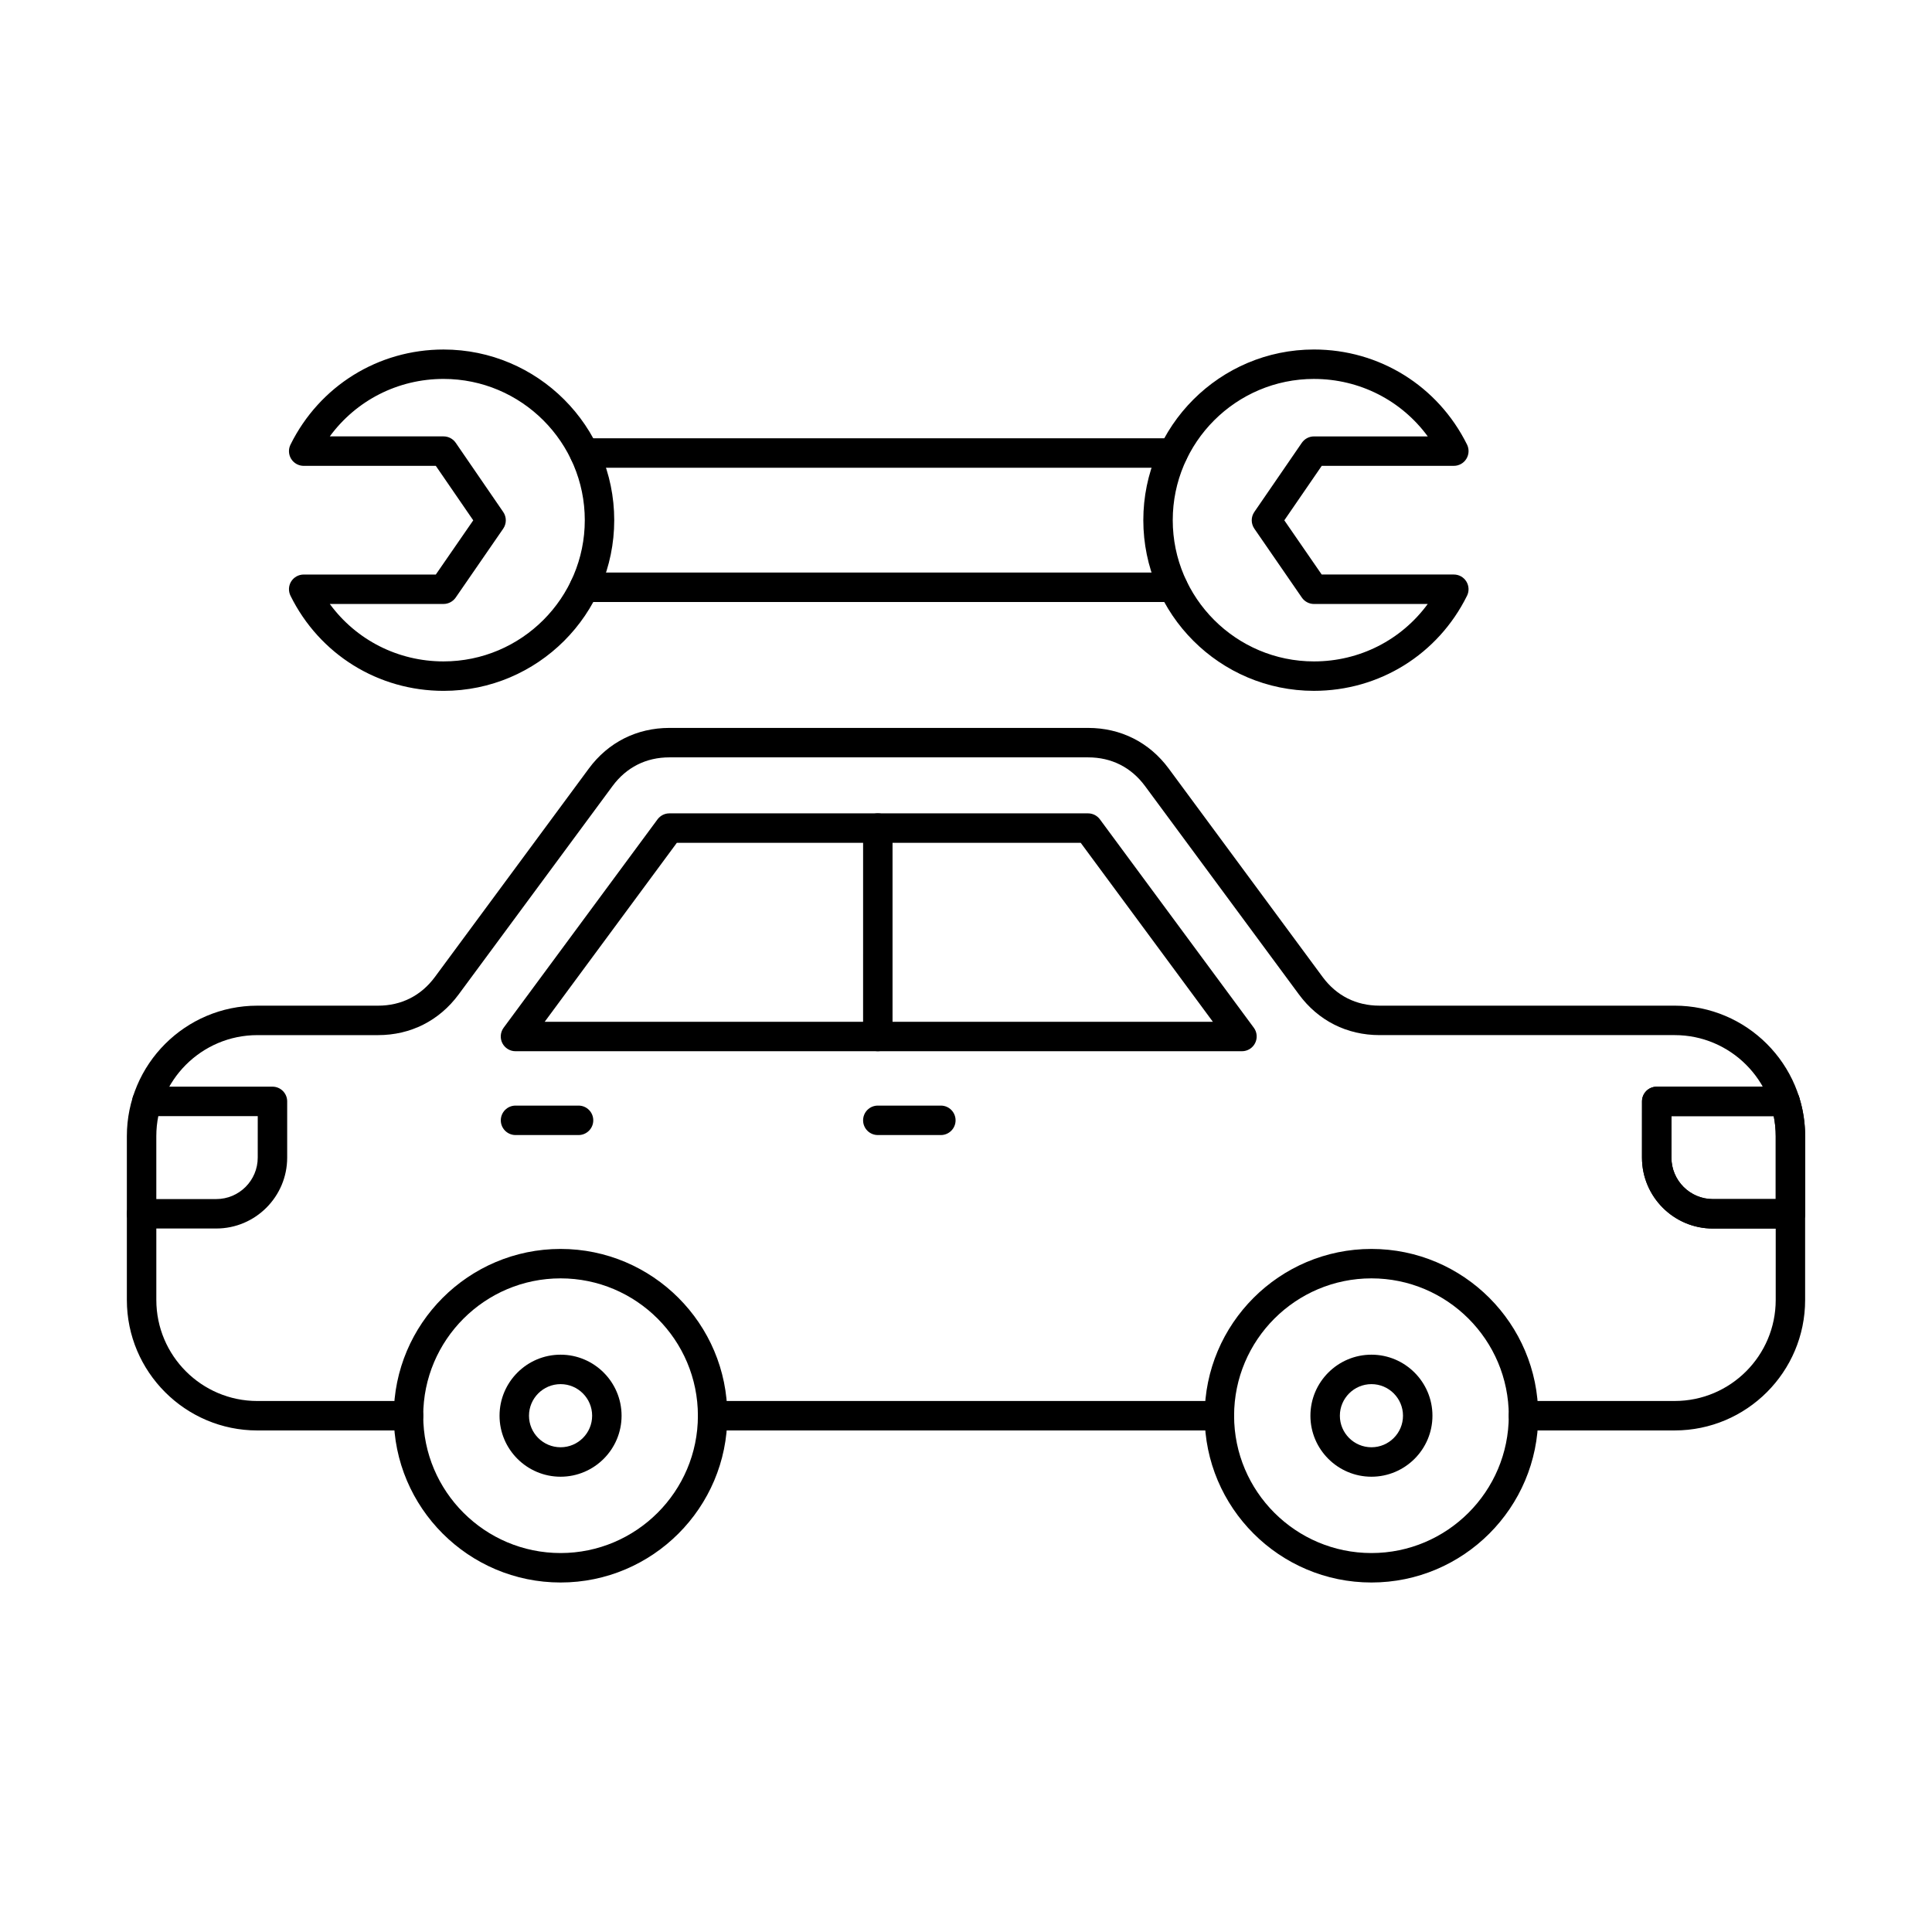
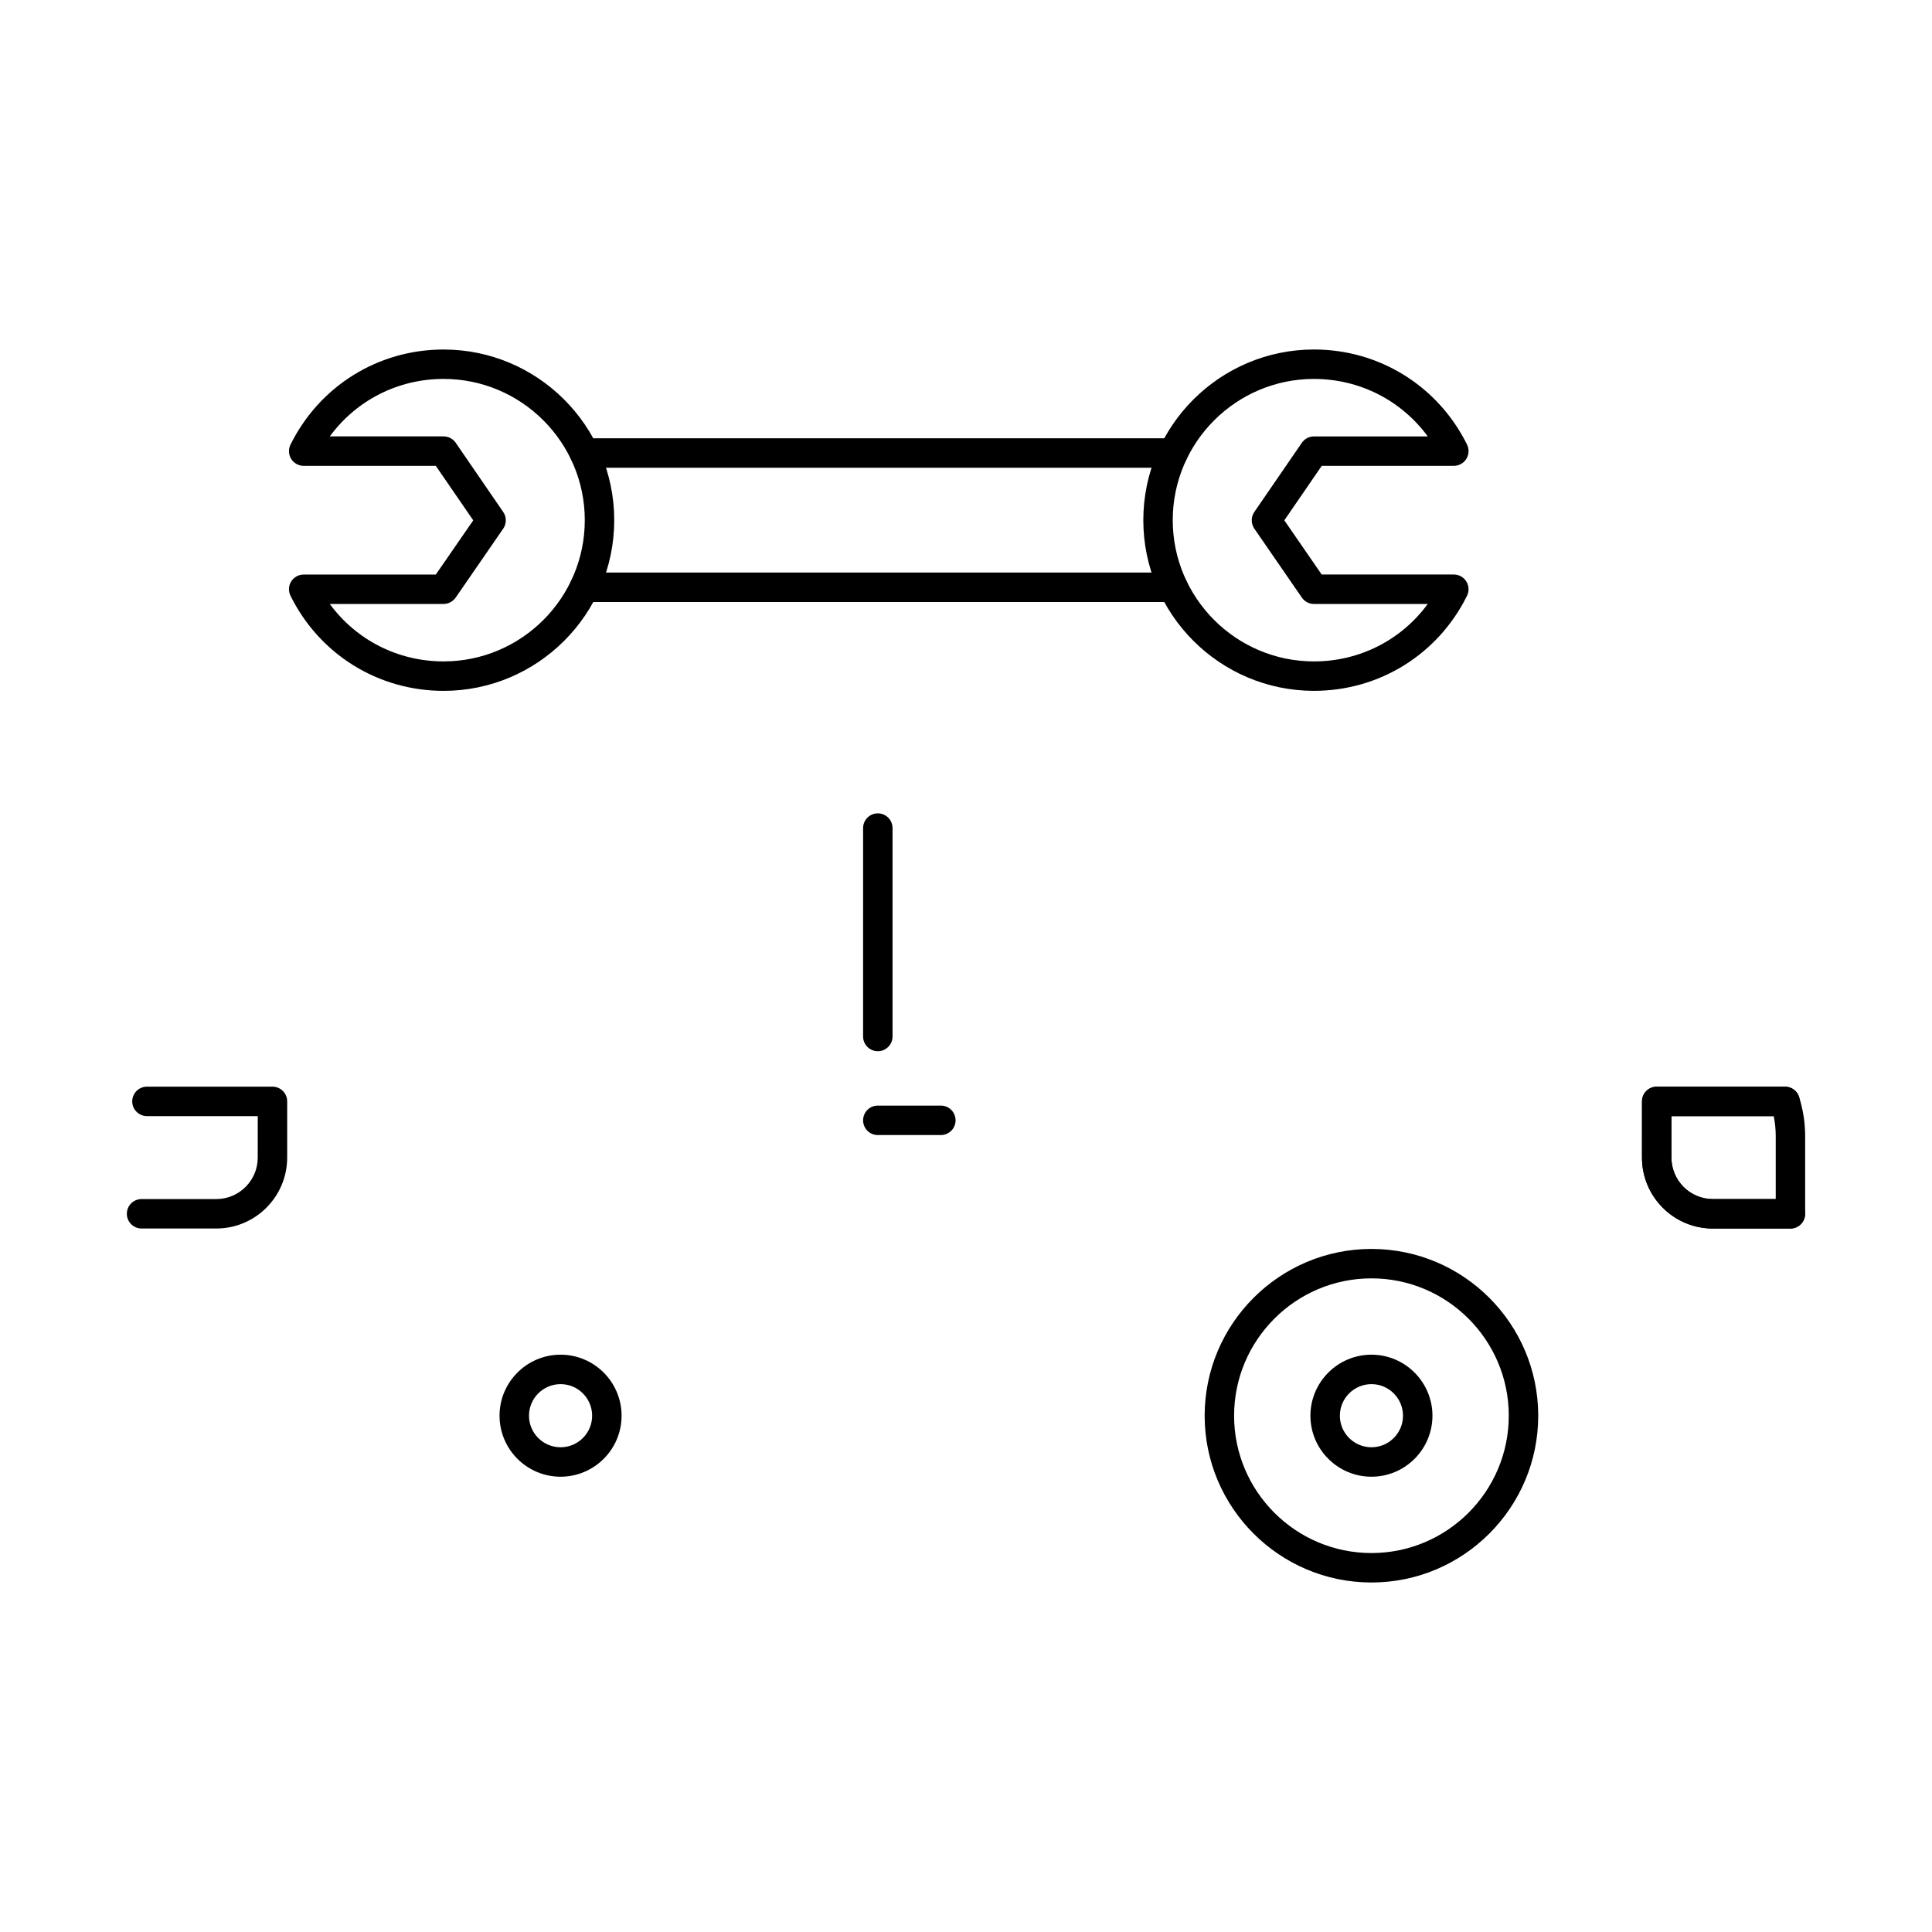
<svg xmlns="http://www.w3.org/2000/svg" fill="#000000" width="800px" height="800px" version="1.1" viewBox="144 144 512 512">
  <g fill-rule="evenodd">
    <path d="m454.9 267.96h-156.04c-2.152 0-3.902-1.746-3.902-3.902 0.004-2.156 1.746-3.902 3.902-3.902h156.04c2.152 0 3.898 1.746 3.898 3.902 0 2.152-1.746 3.902-3.898 3.902zm-156.04 35.578c-2.152 0-3.902-1.746-3.902-3.902 0.004-2.156 1.746-3.902 3.902-3.902h156.04c2.152 0 3.898 1.75 3.898 3.902s-1.746 3.902-3.902 3.902z" />
    <path d="m492.22 244.42c-20.641 0-37.43 16.793-37.43 37.43 0.004 20.633 16.785 37.43 37.43 37.43 12.113 0 23.164-5.699 30.145-15.219h-30.145c-1.281 0-2.488-0.641-3.211-1.688l-12.594-18.27c-0.914-1.332-0.93-3.086-0.012-4.418l12.602-18.348c0.73-1.055 1.93-1.684 3.219-1.684h30.148c-6.988-9.531-18.059-15.23-30.148-15.23zm0 82.66c-24.938 0-45.23-20.289-45.23-45.23 0-24.941 20.289-45.23 45.23-45.23 17.305 0 32.848 9.652 40.559 25.195 0.602 1.207 0.527 2.641-0.184 3.789-0.707 1.148-1.961 1.848-3.312 1.848h-35.008l-9.918 14.438 9.906 14.363h35.02c1.352 0 2.598 0.691 3.309 1.84 0.715 1.148 0.781 2.582 0.184 3.789-7.691 15.543-23.234 25.195-40.559 25.195z" />
    <path d="m231.4 304.06c6.981 9.52 18.035 15.219 30.145 15.219 20.637 0 37.43-16.793 37.43-37.43 0-20.633-16.793-37.43-37.43-37.43-12.098 0-23.152 5.699-30.145 15.23h30.148c1.289 0 2.488 0.629 3.219 1.688l12.594 18.348c0.914 1.332 0.91 3.09-0.004 4.418l-12.598 18.266c-0.73 1.047-1.934 1.688-3.211 1.688h-30.145zm30.148 23.023c-17.324 0-32.871-9.652-40.559-25.195-0.594-1.211-0.539-2.641 0.172-3.789 0.723-1.148 1.973-1.84 3.324-1.84h35.012l9.918-14.363-9.918-14.438h-35.012c-1.348 0-2.613-0.699-3.324-1.848-0.707-1.148-0.773-2.582-0.172-3.789 7.711-15.543 23.246-25.195 40.559-25.195 24.941 0 45.23 20.289 45.23 45.23s-20.289 45.23-45.227 45.23z" />
-     <path d="m467.15 523.08h-134.29c-2.156 0-3.906-1.746-3.906-3.902s1.746-3.902 3.902-3.902h134.29c2.152 0 3.898 1.75 3.898 3.902 0 2.152-1.746 3.902-3.898 3.902zm120.66 0h-40.066c-2.152 0-3.906-1.746-3.906-3.902s1.746-3.902 3.902-3.902h40.07c14.762 0 26.77-12.008 26.77-26.77l0.004-43.422c0-14.762-12.012-26.77-26.773-26.77h-78.227c-8.637 0-16.227-3.82-21.355-10.777l-40.781-55.219c-3.676-4.977-8.891-7.609-15.09-7.609h-110.96c-6.188 0-11.402 2.633-15.078 7.609l-40.777 55.219c-5.141 6.961-12.723 10.781-21.367 10.781h-31.98c-14.762 0-26.773 12.008-26.773 26.77l0.004 43.422c0 14.762 12.004 26.77 26.766 26.77h40.074c2.164 0 3.898 1.75 3.898 3.902s-1.738 3.902-3.902 3.902h-40.07c-19.059 0-34.574-15.512-34.574-34.574v-43.422c0-19.059 15.512-34.574 34.57-34.574h31.984c6.195 0 11.406-2.633 15.086-7.609l40.785-55.23c5.129-6.949 12.719-10.77 21.352-10.77h110.96c8.645 0 16.234 3.82 21.363 10.77l40.781 55.227c3.68 4.981 8.891 7.609 15.078 7.609h78.23c19.07 0 34.57 15.516 34.57 34.574v43.422c0 19.059-15.504 34.574-34.57 34.574z" />
    <path d="m201.31 469.57h-19.793c-2.152 0-3.902-1.746-3.902-3.902s1.746-3.902 3.902-3.902h19.793c6.066 0 10.992-4.926 10.992-10.992l0.004-10.992h-29.363c-2.152 0-3.902-1.746-3.902-3.902s1.746-3.902 3.902-3.902h33.266c2.152 0 3.898 1.75 3.898 3.902v14.895c0 10.363-8.434 18.797-18.797 18.793z" />
    <path d="m586.95 439.79v10.992c0 6.062 4.926 10.992 10.98 10.992h16.656v-16.68c0-1.789-0.176-3.566-0.531-5.305zm31.535 29.789h-20.551c-10.363 0-18.789-8.434-18.789-18.793l0.004-14.895c0-2.156 1.734-3.902 3.898-3.902h34.016c1.703 0 3.207 1.109 3.715 2.723 1.07 3.352 1.605 6.848 1.605 10.383v20.582c0 2.152-1.746 3.902-3.898 3.902z" />
    <path d="m618.48 469.57h-20.551c-10.363 0-18.789-8.434-18.789-18.793l0.004-14.895c0-2.156 1.734-3.902 3.898-3.902h34.016c2.164 0 3.898 1.75 3.898 3.902 0 2.152-1.738 3.902-3.902 3.902h-30.113v10.992c0 6.062 4.926 10.992 10.98 10.992h20.555c2.152 0 3.898 1.75 3.898 3.902 0 2.152-1.746 3.902-3.898 3.902z" />
-     <path d="m288.35 414.78h177.07l-35.02-47.426h-107.03zm184.8 7.805h-192.54c-1.473 0-2.816-0.832-3.488-2.144-0.66-1.32-0.527-2.894 0.348-4.086l40.781-55.219c0.742-0.996 1.898-1.586 3.137-1.586h110.96c1.238 0 2.406 0.59 3.137 1.586l40.785 55.219c0.883 1.188 1.012 2.766 0.344 4.086-0.656 1.309-2.012 2.144-3.473 2.144z" />
    <path d="m376.63 422.58c-2.152 0-3.902-1.746-3.902-3.902l0.004-55.227c0-2.156 1.746-3.902 3.898-3.902 2.156 0 3.902 1.746 3.902 3.902v55.227c0 2.152-1.746 3.902-3.898 3.902z" />
-     <path d="m297.32 444.8h-16.699c-2.152 0-3.902-1.746-3.902-3.902 0.004-2.156 1.746-3.902 3.902-3.902h16.703c2.152 0 3.898 1.746 3.898 3.902 0.004 2.152-1.746 3.902-3.898 3.902z" />
    <path d="m393.34 444.8h-16.707c-2.164 0-3.902-1.746-3.902-3.902 0.004-2.156 1.738-3.902 3.902-3.902h16.707c2.152 0 3.898 1.746 3.898 3.902 0.004 2.152-1.746 3.902-3.898 3.902z" />
-     <path d="m292.56 482.78c-20.074 0-36.402 16.328-36.402 36.402 0 20.066 16.328 36.391 36.402 36.391 20.066 0 36.391-16.328 36.391-36.391 0-20.074-16.328-36.402-36.391-36.402zm0 80.598c-24.371 0-44.207-19.832-44.207-44.195 0-24.375 19.832-44.203 44.203-44.203 24.375 0 44.195 19.832 44.195 44.203 0.004 24.363-19.82 44.195-44.195 44.195z" />
    <path d="m507.45 482.78c-20.074 0-36.402 16.328-36.402 36.402 0 20.066 16.328 36.391 36.402 36.391 20.066 0 36.391-16.328 36.391-36.391 0-20.074-16.328-36.402-36.391-36.402zm0 80.598c-24.371 0-44.203-19.832-44.203-44.195 0.004-24.375 19.832-44.203 44.203-44.203 24.379 0 44.195 19.832 44.195 44.203 0 24.363-19.82 44.195-44.195 44.195z" />
    <path d="m292.56 510.81c-4.613 0-8.371 3.758-8.371 8.371 0 4.613 3.758 8.359 8.371 8.359s8.363-3.75 8.363-8.359c0-4.613-3.75-8.371-8.359-8.371zm0 24.535c-8.918 0-16.176-7.254-16.176-16.164 0-8.922 7.254-16.176 16.176-16.176 8.91 0 16.164 7.254 16.164 16.176 0.004 8.91-7.254 16.164-16.164 16.164z" />
    <path d="m507.45 510.81c-4.609 0-8.371 3.758-8.371 8.371 0 4.613 3.758 8.359 8.371 8.359 4.613 0 8.359-3.75 8.359-8.359 0-4.613-3.75-8.371-8.359-8.371zm0 24.535c-8.918 0-16.176-7.254-16.176-16.164 0.004-8.922 7.254-16.176 16.176-16.176 8.91 0 16.164 7.254 16.164 16.176 0 8.91-7.254 16.164-16.164 16.164z" />
  </g>
</svg>